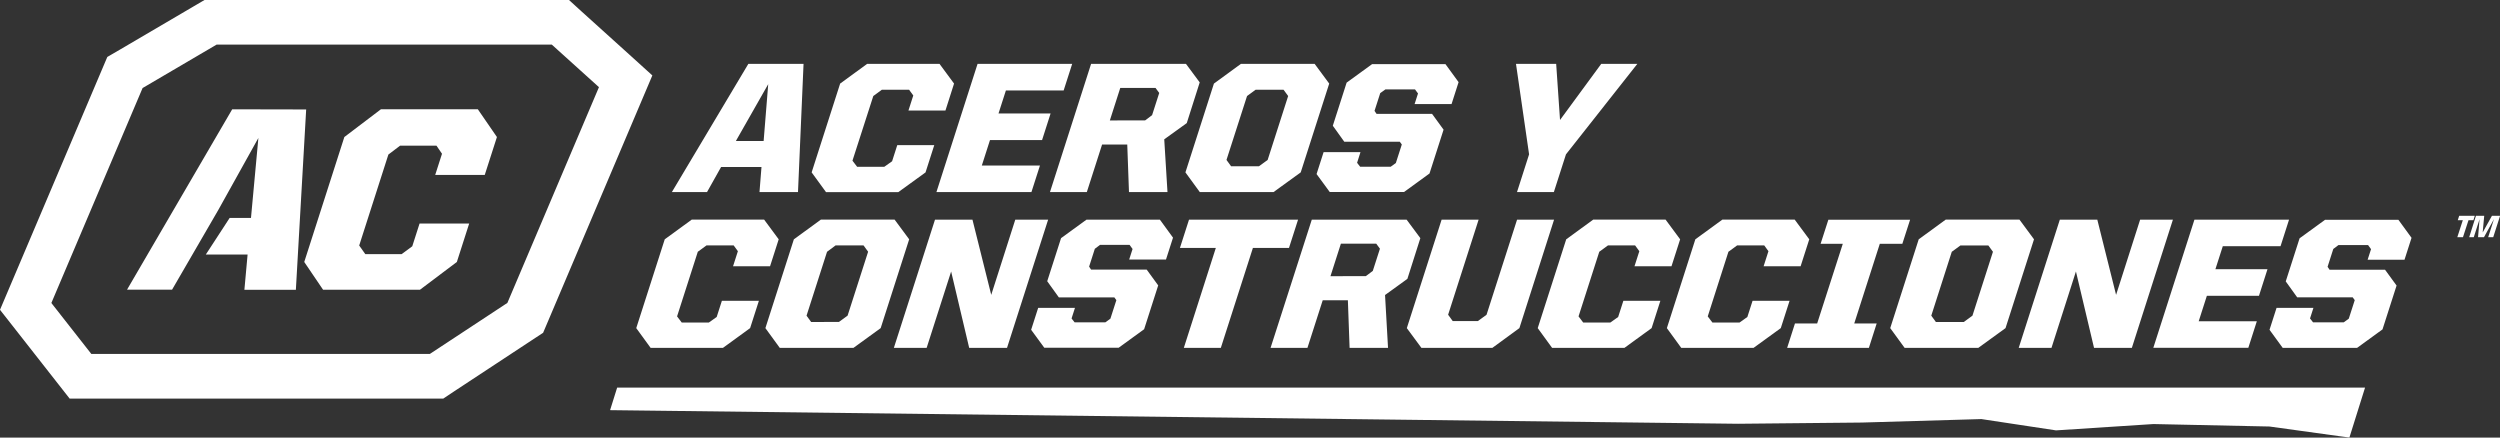
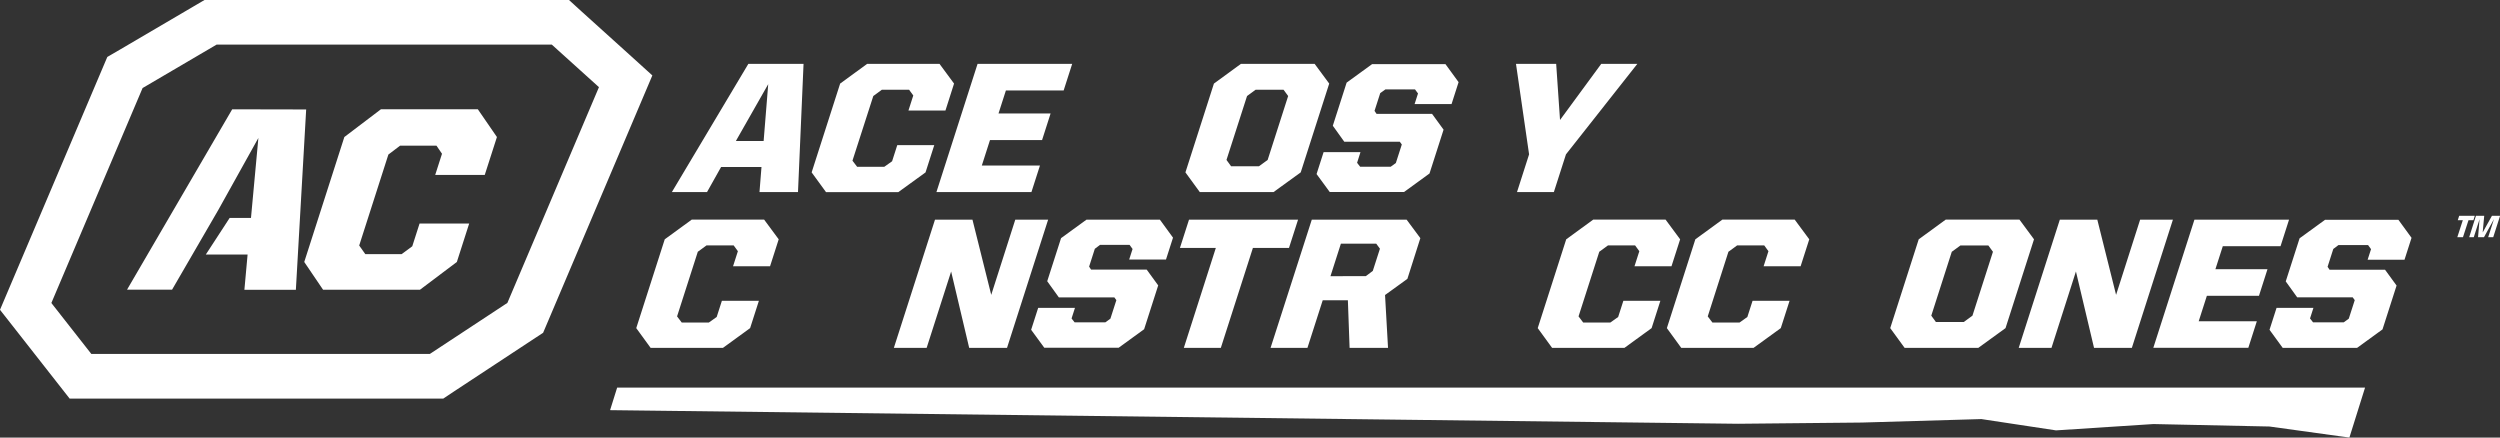
<svg xmlns="http://www.w3.org/2000/svg" viewBox="0 0 1351.2 236.5">
  <rect x="0" y="0" width="1351.2" height="236.5" fill="#333333" stroke="none" />
  <defs>
    <style>.cls-1{fill:#fff;}</style>
  </defs>
  <title>AC_Logo_Barra_Inv</title>
  <g id="Layer_2" data-name="Layer 2">
    <g id="Color_2" data-name="Color 2">
      <path class="cls-1" d="M298.24,24.11l25.48,23-49.49,116.6-41.88,27.57h-183L27.76,163.76,77.07,47.58l40-23.47H298.24M307.53,0h-197l-5.65,3.31-40,23.47-6.88,4-3.12,7.35L5.56,154.34,0,167.44l8.79,11.2,21.62,27.57,7.24,9.23H239.57l6-4,41.88-27.57,6.09-4,2.85-6.71,49.49-116.6,6.7-15.79L339.9,29.28l-25.48-23L307.53,0Z" />
      <path class="cls-1" d="M404.46,34.53H434.3l-3,69.28H410.49l1.08-13.56H389.74l-7.61,13.56h-19ZM397.73,76.2h15l2.48-30.72Z" />
      <path class="cls-1" d="M438.68,93.17l15.4-48,14.59-10.65h39.12l7.86,10.65L511,59.73H491l2.61-8.13-2.27-3.11H476.63L472,51.9,460.74,86.84l2.53,3.32h14.65l4.24-3,2.8-8.73h20l-4.73,14.76-14.7,10.64H446.44Z" />
      <path class="cls-1" d="M528.35,34.53h51.14l-4.61,14.36H543.67l-4,12.45h28.15L563.22,75.7H535.07l-4.41,13.75h31.42l-4.61,14.36H506.12Z" />
-       <path class="cls-1" d="M589.71,34.53H641l7.42,10-7,22L629.25,75.3,631,103.81H610.19l-.93-25.7h-13.6l-8.25,25.7H567.49Zm29.22,30.53,3.75-2.82,3.86-12-2-2.71H605.48l-5.63,17.57Z" />
      <path class="cls-1" d="M640.7,93.17l15.4-48,14.59-10.65h39.85l7.87,10.65-15.4,48-14.69,10.64H648.46Zm39.76-3.32,4.68-3.41L696.22,51.9l-2.49-3.41H678.65L674,51.9,662.89,86.44l2.49,3.41Z" />
      <path class="cls-1" d="M711.58,94.07l3.8-11.85h19.93L733.48,88l1.64,2.1h16.55l2.76-2,3.22-10-1.1-1.51h-30l-6.19-8.63,7.47-23.3,13.77-10h39.64l7.1,9.74-3.8,11.85H764.56l1.84-5.72-1.61-2.21h-16L746,50.3l-3.1,9.63L744,61.54h30l6.22,8.54-7.6,23.69-13.76,10H718.69Z" />
      <path class="cls-1" d="M826.44,83.43l-7.08-48.9h21.72l2.08,30.32,22.27-30.32h19.51l-38.57,48.9-6.54,20.38H819.91Z" />
      <path class="cls-1" d="M343.88,177.34l15.4-48,14.59-10.64H413l7.87,10.64-4.67,14.56h-20l2.61-8.13-2.27-3.12H381.83l-4.68,3.42L365.94,171l2.52,3.32h14.66l4.23-3,2.81-8.74h20l-4.74,14.76L390.76,188H351.64Z" />
-       <path class="cls-1" d="M413.68,177.34l15.39-48,14.6-10.64h39.85l7.87,10.64-15.4,48L461.3,188H421.44ZM453.43,174l4.68-3.42,11.09-34.53-2.49-3.42H451.63L447,136.08l-11.08,34.53,2.49,3.42Z" />
      <path class="cls-1" d="M505.35,118.71h20.24l10.15,40.66,13-40.66H566.5L544.28,188H523.82l-9.75-41.26L500.84,188H483.12Z" />
      <path class="cls-1" d="M557.31,178.24l3.8-11.84H581l-1.84,5.72,1.65,2.11H597.4l2.75-2,3.22-10-1.09-1.51h-30L566,152l7.48-23.29,13.76-10h39.65l7.1,9.74-3.8,11.84H610.29l1.84-5.72-1.61-2.21h-16l-2.79,2.11-3.09,9.64,1.07,1.6h30.05l6.22,8.54-7.6,23.69-13.76,10H564.41Z" />
      <path class="cls-1" d="M657.13,134h-19.4l4.9-15.26h58.94L696.67,134h-19.5l-17.33,54h-20Z" />
      <path class="cls-1" d="M709,118.71h51.24l7.43,10-7,22-12.08,8.74L750.2,188H729.43l-.93-25.7H714.9L706.65,188H686.72Zm29.22,30.52,3.75-2.81,3.86-12-2-2.71H724.72l-5.63,17.57Z" />
-       <path class="cls-1" d="M760.36,177.34l18.81-58.63h20l-16.49,51.4,2.49,3.42h13.6l4.68-3.42,16.5-51.4h20L821.2,177.34,806.61,188H768.23Z" />
      <path class="cls-1" d="M831.11,177.34l15.4-48,14.59-10.64h39.11l7.87,10.64-4.67,14.56h-20l2.61-8.13-2.27-3.12H869.06l-4.68,3.42L853.17,171l2.52,3.32h14.66l4.23-3,2.81-8.74h20l-4.73,14.76L878,188H838.87Z" />
      <path class="cls-1" d="M900.91,177.34l15.39-48,14.6-10.64H970l7.87,10.64-4.67,14.56h-20l2.61-8.13-2.27-3.12H938.86l-4.68,3.42L923,171l2.52,3.32h14.66l4.23-3,2.81-8.74h20l-4.74,14.76L947.79,188H908.67Z" />
-       <path class="cls-1" d="M970.14,174.83h12L996,131.76H984l4.19-13h44.18l-4.19,13H1016l-13.82,43.07h12.13L1010.1,188H965.92Z" />
      <path class="cls-1" d="M1021.63,177.34l15.4-48,14.59-10.64h39.86l7.86,10.64-15.39,48L1069.25,188H1029.4Zm39.76-3.31,4.68-3.42,11.08-34.53-2.49-3.42h-15.08l-4.68,3.42-11.08,34.53,2.49,3.42Z" />
      <path class="cls-1" d="M1113.3,118.71h20.25l10.15,40.66,13-40.66h17.72L1152.23,188h-20.45L1122,146.72,1108.79,188h-17.71Z" />
      <path class="cls-1" d="M1186.05,118.71h51.14l-4.6,14.35h-31.21l-4,12.45h28.15l-4.6,14.36h-28.16l-4.41,13.75h31.42l-4.6,14.36h-51.35Z" />
      <path class="cls-1" d="M1226.63,178.24l3.8-11.84h19.93l-1.84,5.72,1.65,2.11h16.55l2.75-2,3.22-10-1.09-1.51h-30l-6.2-8.63,7.48-23.29,13.76-10h39.65l7.1,9.74-3.8,11.84h-19.93l1.84-5.72-1.61-2.21h-16l-2.79,2.11-3.09,9.64,1.07,1.6h30l6.22,8.54-7.6,23.69-13.76,10h-40.18Z" />
      <path class="cls-1" d="M1331.11,119h-2.73l.76-2.36h8.44l-.75,2.36h-2.65l-3,9.2h-3.06Zm7.1-2.36h4.46l-.83,9,5-9h4.41l-3.71,11.56h-2.73l3.13-9.76-5.4,9.76h-3.2l.81-9.72-3.12,9.72h-2.48Z" />
      <path class="cls-1" d="M125.5,59.08,68.66,156.56H93l24.94-43,21.71-39-4,43.23H124.12l-12.88,19.78h22.58l-1.73,19.07h27.82l5.57-97.48ZM262,94.54l6.58-20.48-10.32-15H205.88l-19.77,15-21.67,67.53,10.17,15H227l19.92-15,6.66-20.77H226.76l-3.94,12.29-5.74,4.24H197.44l-3.3-4.66,15.77-49.16,6.34-4.81h19.64l3,4.38-3.67,11.44Z" />
      <polygon class="cls-1" points="1269.8 236.5 1226.63 230.52 1163.89 229.19 1111.23 232.61 1070.89 226.5 1006.33 228.38 939.39 229.04 329.74 221.68 333.56 209.48 1278.27 209.48 1269.8 236.5" />
    </g>
  </g>
</svg>